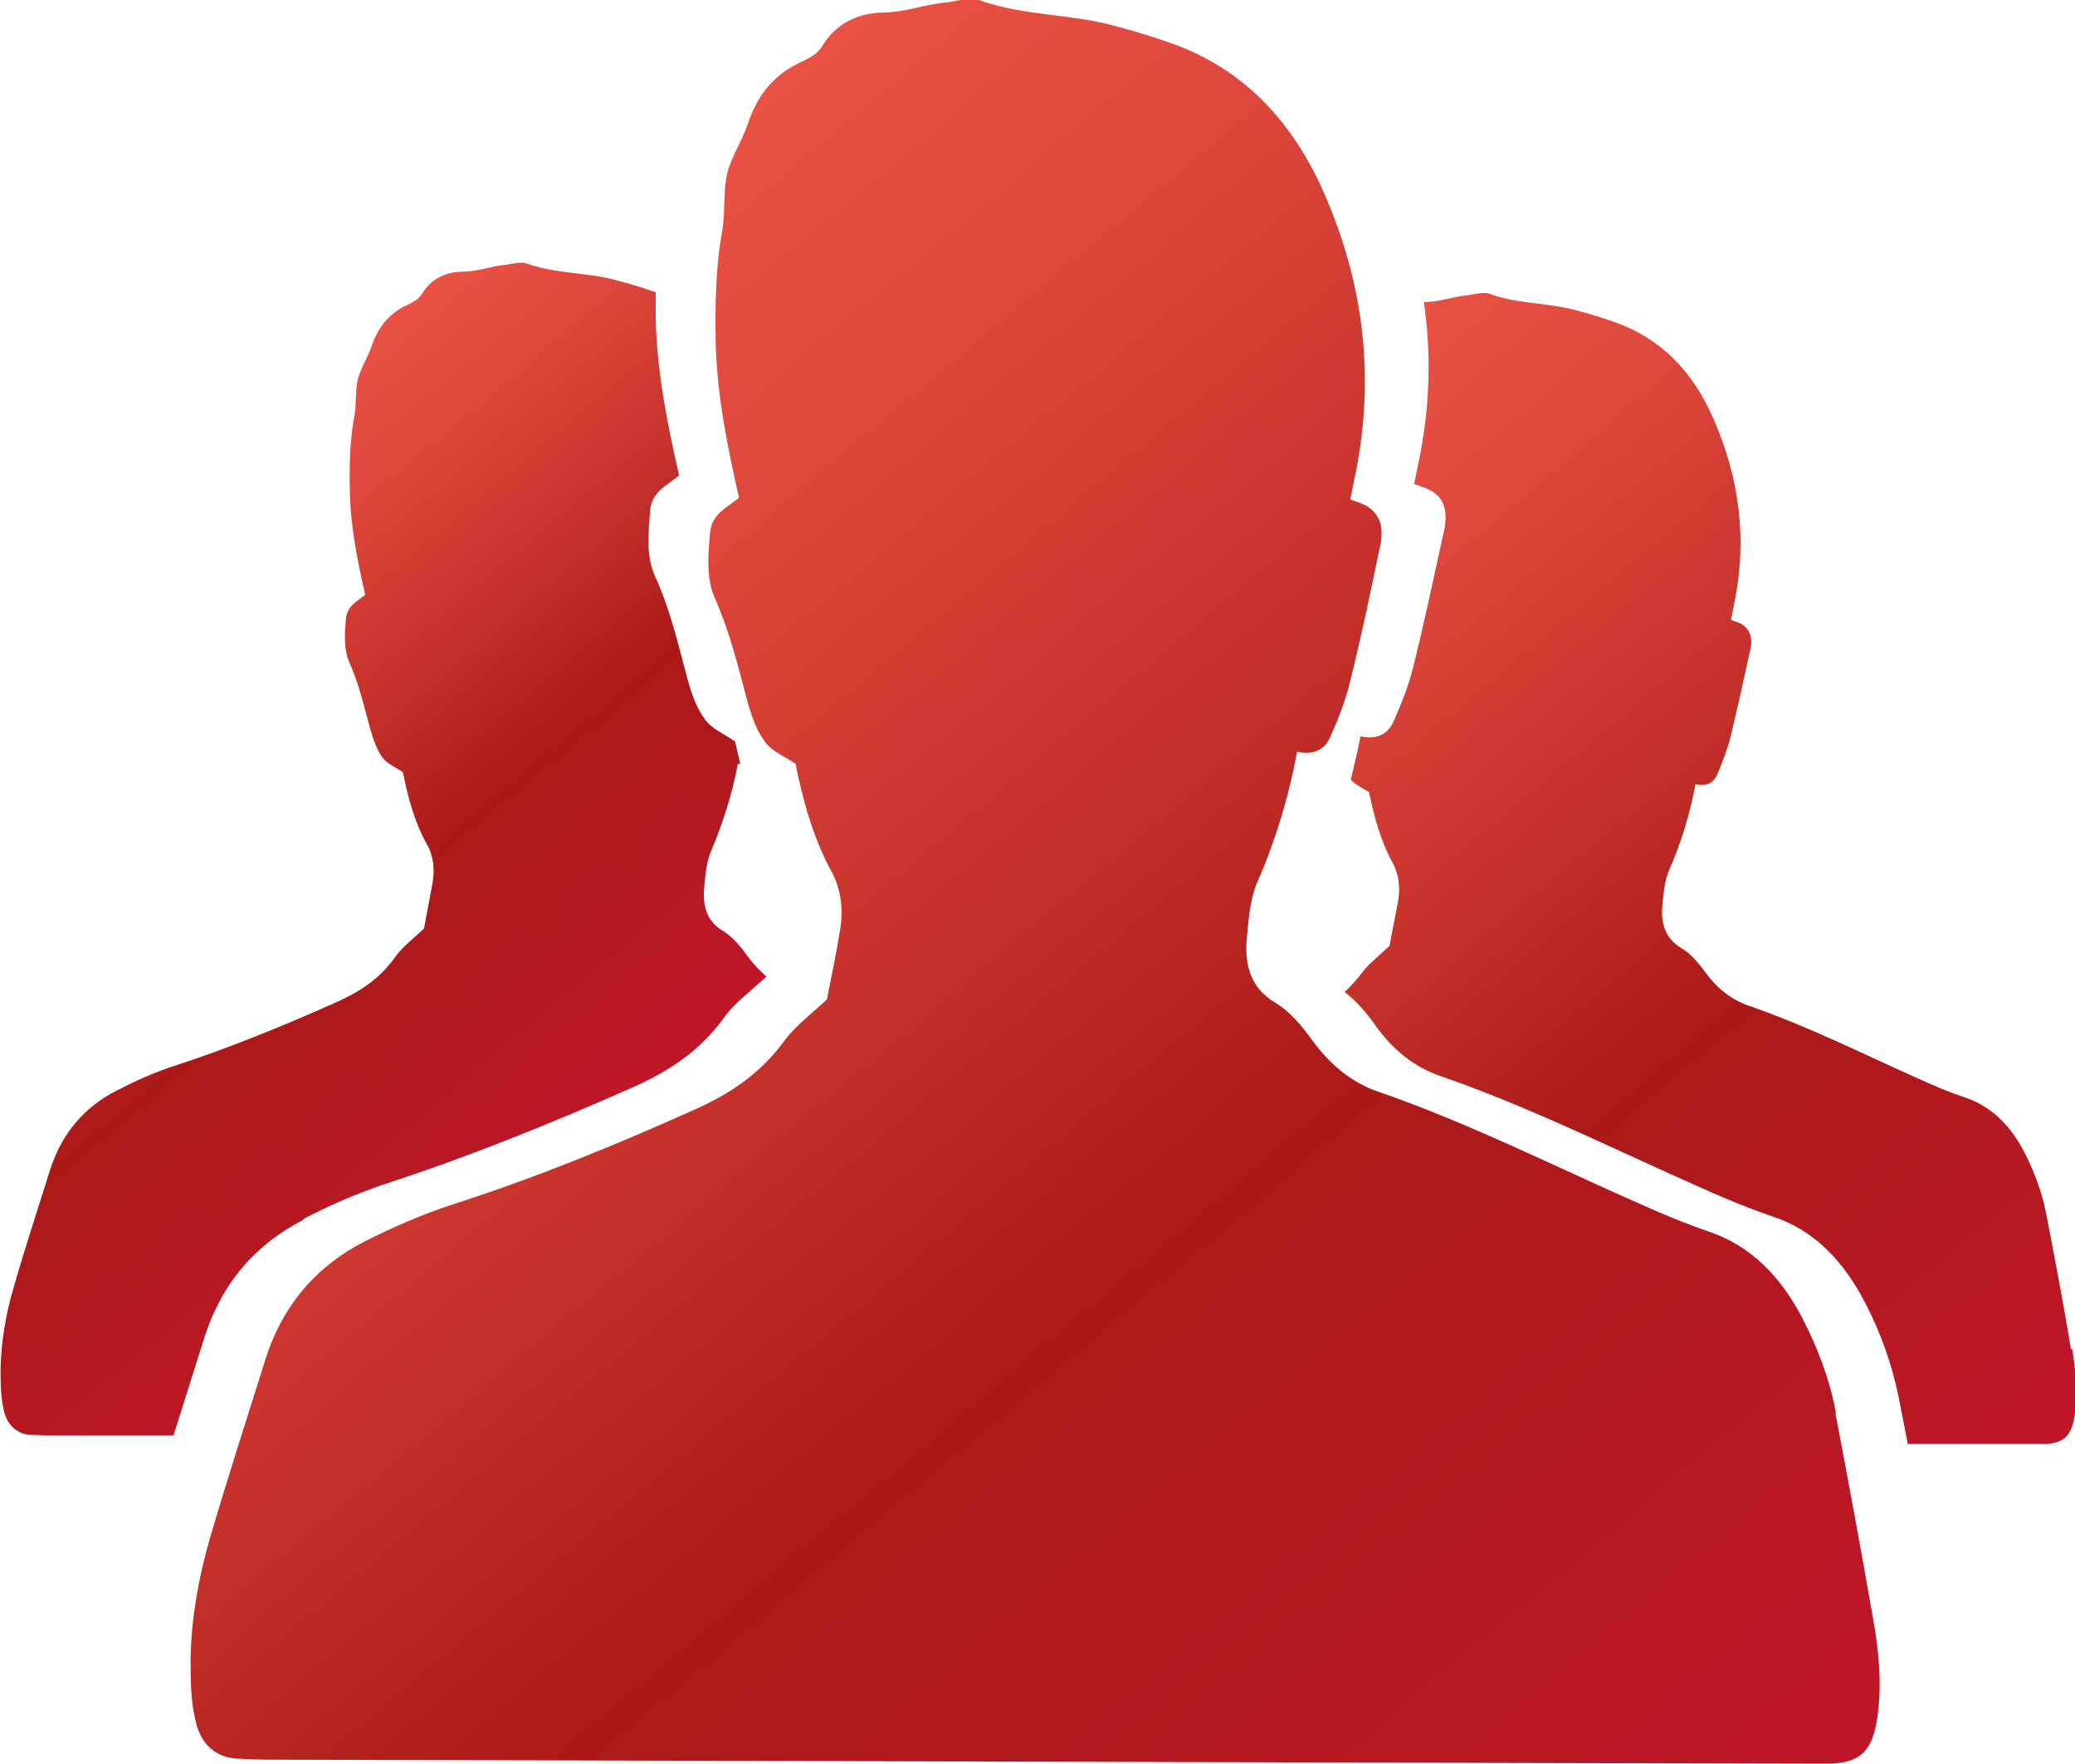
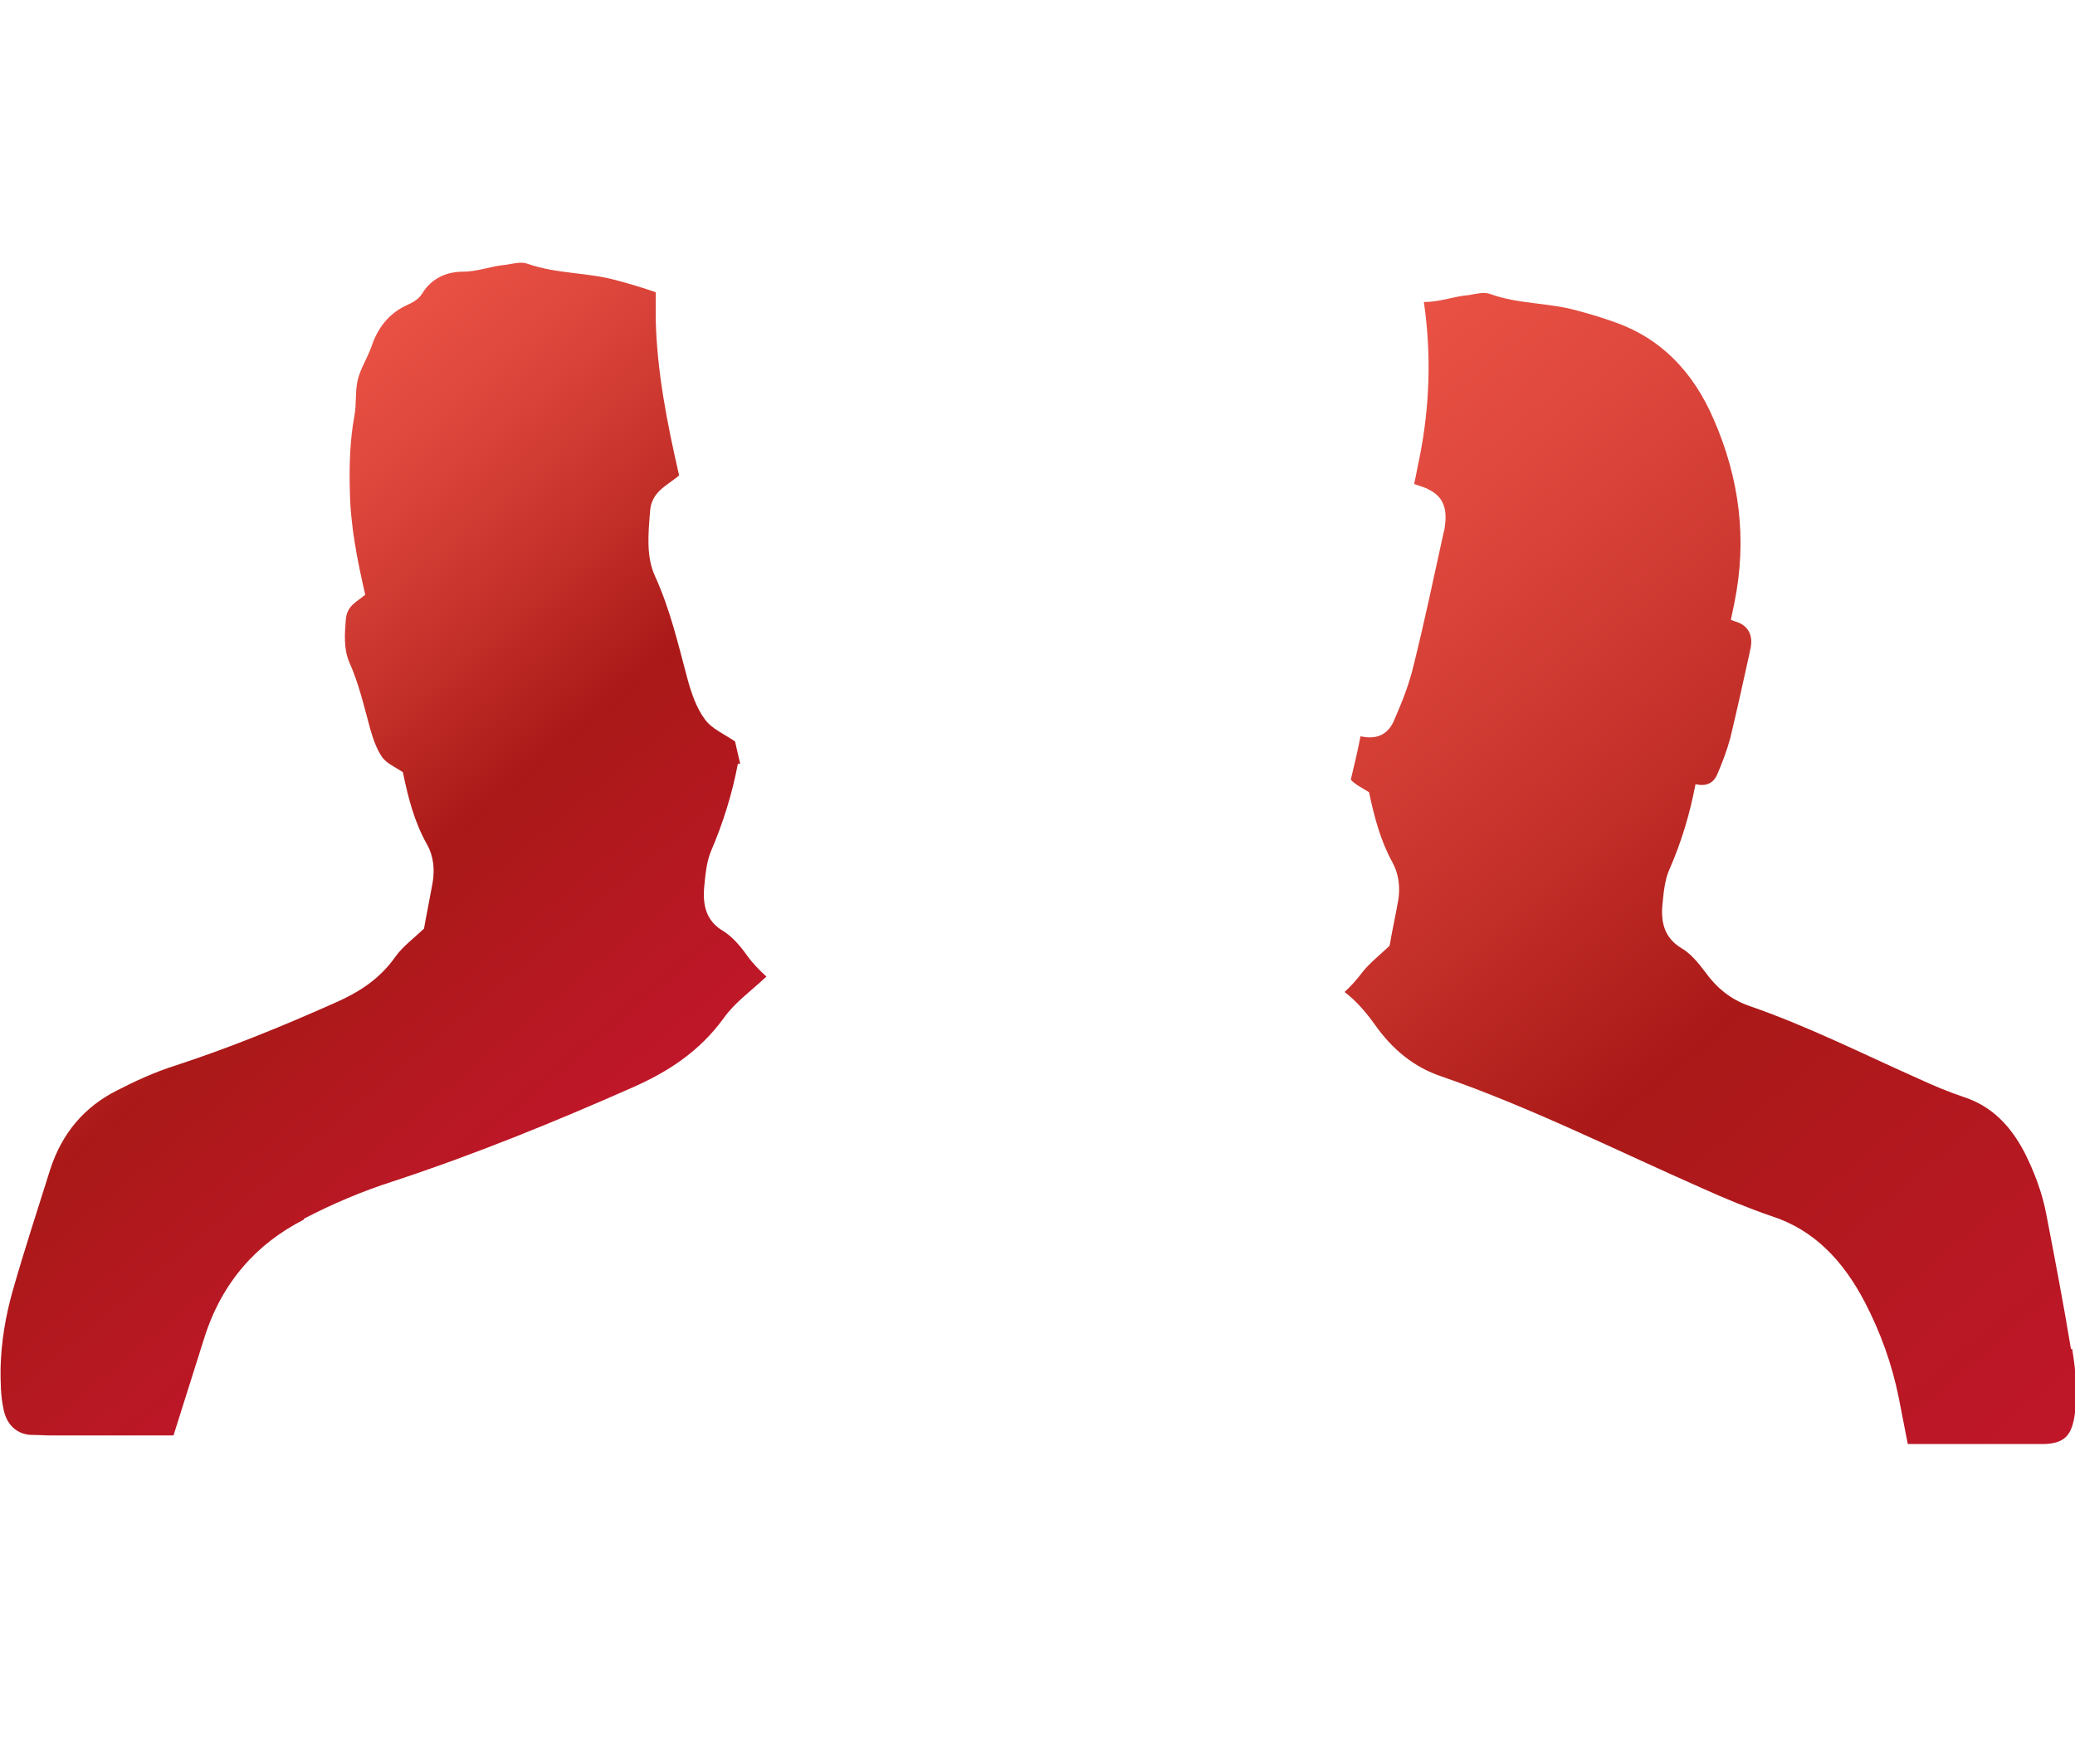
<svg xmlns="http://www.w3.org/2000/svg" xmlns:xlink="http://www.w3.org/1999/xlink" viewBox="0 0 36.36 30.9">
  <defs>
    <style>.g{fill:url(#f);}.g,.h,.i{fill-rule:evenodd;}.h{fill:url(#e);}.i{fill:url(#d);}</style>
    <linearGradient id="d" x1="22.6" y1="7.26" x2="37.03" y2="24.46" gradientTransform="matrix(1, 0, 0, 1, 0, 0)" gradientUnits="userSpaceOnUse">
      <stop offset="0" stop-color="#e95144" />
      <stop offset=".14" stop-color="#df483d" />
      <stop offset=".37" stop-color="#c6322b" />
      <stop offset=".58" stop-color="#aa1918" />
      <stop offset="1" stop-color="#bf1729" />
    </linearGradient>
    <linearGradient id="e" x1="1.56" y1="9.94" x2="10.1" y2="20.12" xlink:href="#d" />
    <linearGradient id="f" x1="5.92" y1="7.85" x2="28.23" y2="34.43" xlink:href="#d" />
  </defs>
  <g id="a" />
  <g id="b">
    <g id="c">
      <g>
        <path class="i" d="M36.29,23.64c-.13-.79-.28-1.57-.43-2.35-.07-.38-.21-.75-.38-1.09-.25-.48-.58-.82-1.07-.98-.27-.09-.53-.2-.79-.32-.99-.44-1.96-.93-2.98-1.28-.31-.11-.56-.31-.76-.59-.12-.16-.26-.33-.42-.42-.28-.17-.36-.43-.33-.75,.02-.21,.04-.44,.12-.62,.21-.48,.36-.97,.46-1.5,.18,.04,.31-.01,.38-.17,.09-.21,.17-.42,.23-.64,.12-.5,.23-1,.34-1.5,0-.03,.02-.07,.02-.1,.03-.18-.03-.32-.17-.4-.05-.03-.11-.04-.18-.07l.06-.29c.23-1.12,.09-2.19-.36-3.22-.36-.84-.93-1.42-1.72-1.7-.22-.08-.45-.15-.68-.21-.5-.14-1.03-.11-1.52-.29-.11-.04-.25,0-.37,.02-.25,.02-.48,.11-.73,.12-.02,0-.04,0-.06,0,.13,.89,.11,1.81-.08,2.75-.03,.13-.05,.26-.09,.44,.11,.04,.2,.06,.28,.11,.23,.12,.3,.33,.26,.61,0,.05-.02,.11-.03,.16-.17,.77-.33,1.54-.52,2.3-.08,.34-.21,.66-.35,.98-.11,.24-.31,.32-.58,.26-.05,.26-.11,.51-.17,.76,.08,.09,.21,.15,.32,.22,.09,.43,.2,.85,.41,1.23,.11,.2,.14,.44,.1,.67-.05,.28-.11,.55-.15,.79-.19,.18-.36,.31-.49,.48-.09,.12-.19,.23-.3,.33,.2,.15,.38,.36,.53,.57,.31,.44,.69,.75,1.17,.91,1.56,.54,3.05,1.29,4.57,1.96,.4,.18,.81,.35,1.22,.49,.74,.24,1.25,.78,1.63,1.51,.27,.52,.47,1.07,.59,1.66,.05,.27,.11,.55,.16,.82,.71,0,1.42,0,2.13,0,.09,0,.19,0,.28,0,.34-.02,.47-.15,.52-.55,.05-.38,.01-.75-.05-1.12Z" />
        <path class="h" d="M5.33,21.35c.5-.26,1.02-.48,1.55-.65,1.43-.47,2.83-1.04,4.21-1.65,.61-.27,1.16-.62,1.59-1.21,.19-.27,.46-.46,.75-.73h0c-.12-.11-.24-.23-.34-.37-.12-.17-.26-.33-.42-.43-.29-.17-.36-.44-.33-.77,.02-.21,.04-.44,.12-.63,.21-.49,.37-1,.47-1.53,.01,0,.03,0,.04,0-.03-.13-.06-.26-.09-.39-.19-.13-.41-.22-.53-.39-.15-.2-.24-.47-.31-.73-.16-.6-.3-1.2-.56-1.77-.16-.35-.12-.74-.09-1.13,.02-.36,.3-.46,.51-.64-.21-.92-.39-1.82-.41-2.75,0-.15,0-.31,0-.46-.23-.08-.46-.15-.69-.21-.51-.14-1.05-.11-1.56-.29-.11-.04-.25,0-.38,.02-.25,.02-.49,.12-.75,.12-.26,0-.54,.1-.71,.38-.08,.13-.2,.17-.32,.23-.27,.14-.46,.37-.57,.7-.07,.2-.19,.38-.24,.58-.05,.2-.02,.43-.06,.64-.08,.43-.09,.86-.08,1.3,.01,.62,.13,1.22,.27,1.83-.14,.12-.32,.19-.34,.43-.02,.25-.04,.52,.06,.75,.17,.38,.26,.78,.37,1.18,.05,.17,.11,.35,.21,.49,.08,.11,.23,.17,.36,.26,.09,.44,.2,.87,.42,1.26,.12,.21,.14,.45,.1,.68-.05,.28-.11,.57-.15,.8-.19,.18-.37,.31-.5,.49-.28,.4-.65,.63-1.06,.81-.92,.41-1.85,.79-2.8,1.1-.35,.11-.7,.27-1.03,.44-.55,.28-.95,.73-1.16,1.38-.22,.7-.45,1.4-.65,2.1-.13,.45-.21,.92-.22,1.39,0,.23,0,.47,.05,.7,.05,.27,.22,.44,.47,.46,.13,0,.26,.01,.38,.01,.71,0,1.42,0,2.13,0,.18-.57,.36-1.14,.54-1.71,.31-.98,.92-1.65,1.74-2.07Z" />
-         <path class="g" d="M32.17,24.75c-.11-.59-.32-1.14-.59-1.66-.38-.73-.9-1.26-1.63-1.51-.41-.14-.82-.31-1.22-.49-1.52-.67-3.01-1.42-4.57-1.96-.47-.16-.85-.47-1.17-.91-.18-.25-.39-.5-.64-.65-.44-.26-.55-.67-.5-1.16,.03-.32,.06-.67,.18-.95,.32-.73,.55-1.49,.7-2.29,.27,.06,.48-.02,.58-.26,.14-.31,.27-.64,.35-.98,.19-.76,.35-1.53,.51-2.3,.01-.05,.03-.11,.03-.16,.04-.27-.04-.48-.26-.61-.08-.04-.17-.07-.28-.11,.04-.18,.06-.31,.09-.44,.35-1.72,.14-3.36-.55-4.93-.56-1.28-1.43-2.17-2.64-2.61-.34-.12-.69-.23-1.04-.32-.77-.21-1.57-.17-2.34-.44-.17-.06-.38,0-.57,.03-.38,.03-.73,.17-1.12,.18-.39,0-.81,.15-1.07,.57-.12,.2-.3,.25-.47,.34-.41,.21-.69,.56-.85,1.05-.1,.3-.29,.57-.36,.87-.07,.31-.03,.65-.08,.97-.12,.65-.13,1.3-.12,1.95,.02,.93,.2,1.83,.41,2.75-.21,.18-.49,.28-.51,.64-.03,.38-.07,.77,.09,1.13,.25,.56,.4,1.17,.56,1.77,.07,.26,.16,.53,.31,.73,.12,.17,.34,.26,.54,.39,.13,.65,.31,1.3,.63,1.89,.17,.31,.21,.67,.15,1.03-.07,.43-.16,.85-.23,1.21-.29,.27-.56,.47-.75,.73-.43,.59-.98,.94-1.59,1.21-1.38,.62-2.78,1.19-4.21,1.65-.53,.17-1.05,.4-1.55,.65-.82,.42-1.43,1.09-1.74,2.07-.33,1.05-.67,2.1-.98,3.16-.19,.67-.32,1.37-.33,2.09,0,.35,0,.71,.08,1.05,.08,.41,.33,.66,.71,.69,.19,.01,.38,.02,.57,.02,8.99,.02,17.98,.05,26.97,.07,.14,0,.29,0,.43,0,.52-.03,.72-.24,.8-.84,.08-.58,.02-1.15-.08-1.71-.21-1.2-.43-2.4-.66-3.6Z" />
      </g>
    </g>
  </g>
</svg>